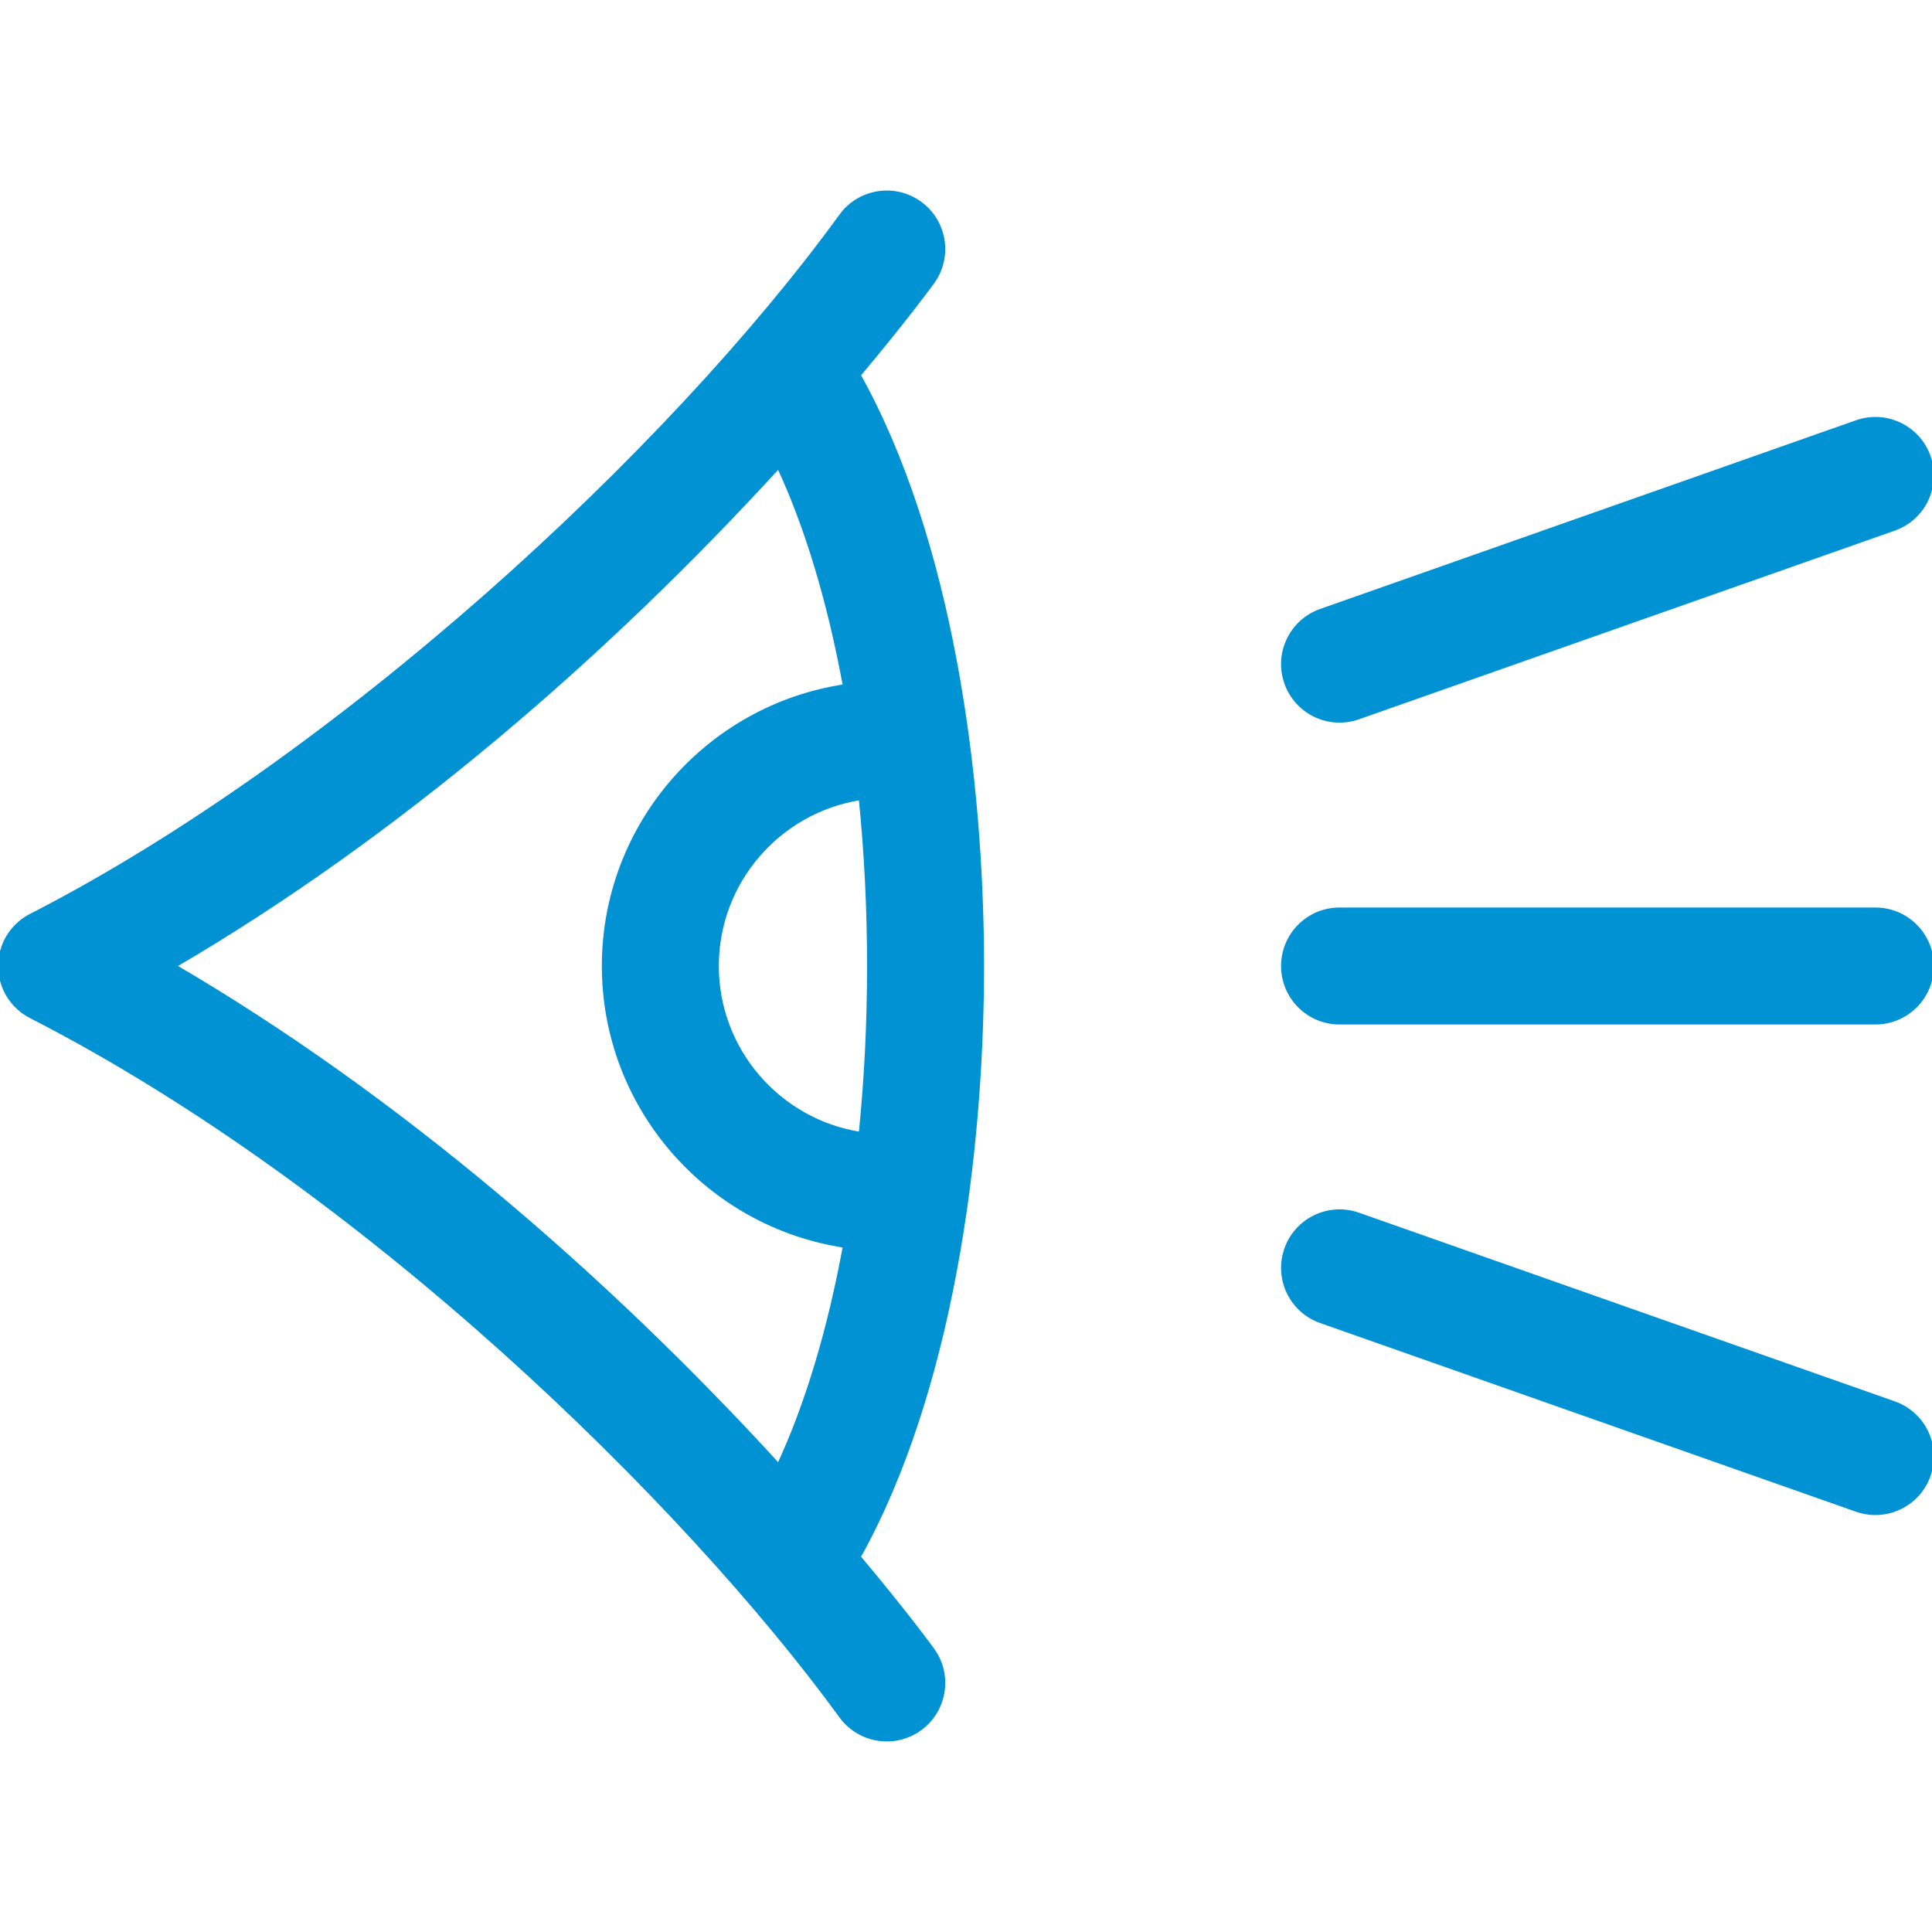
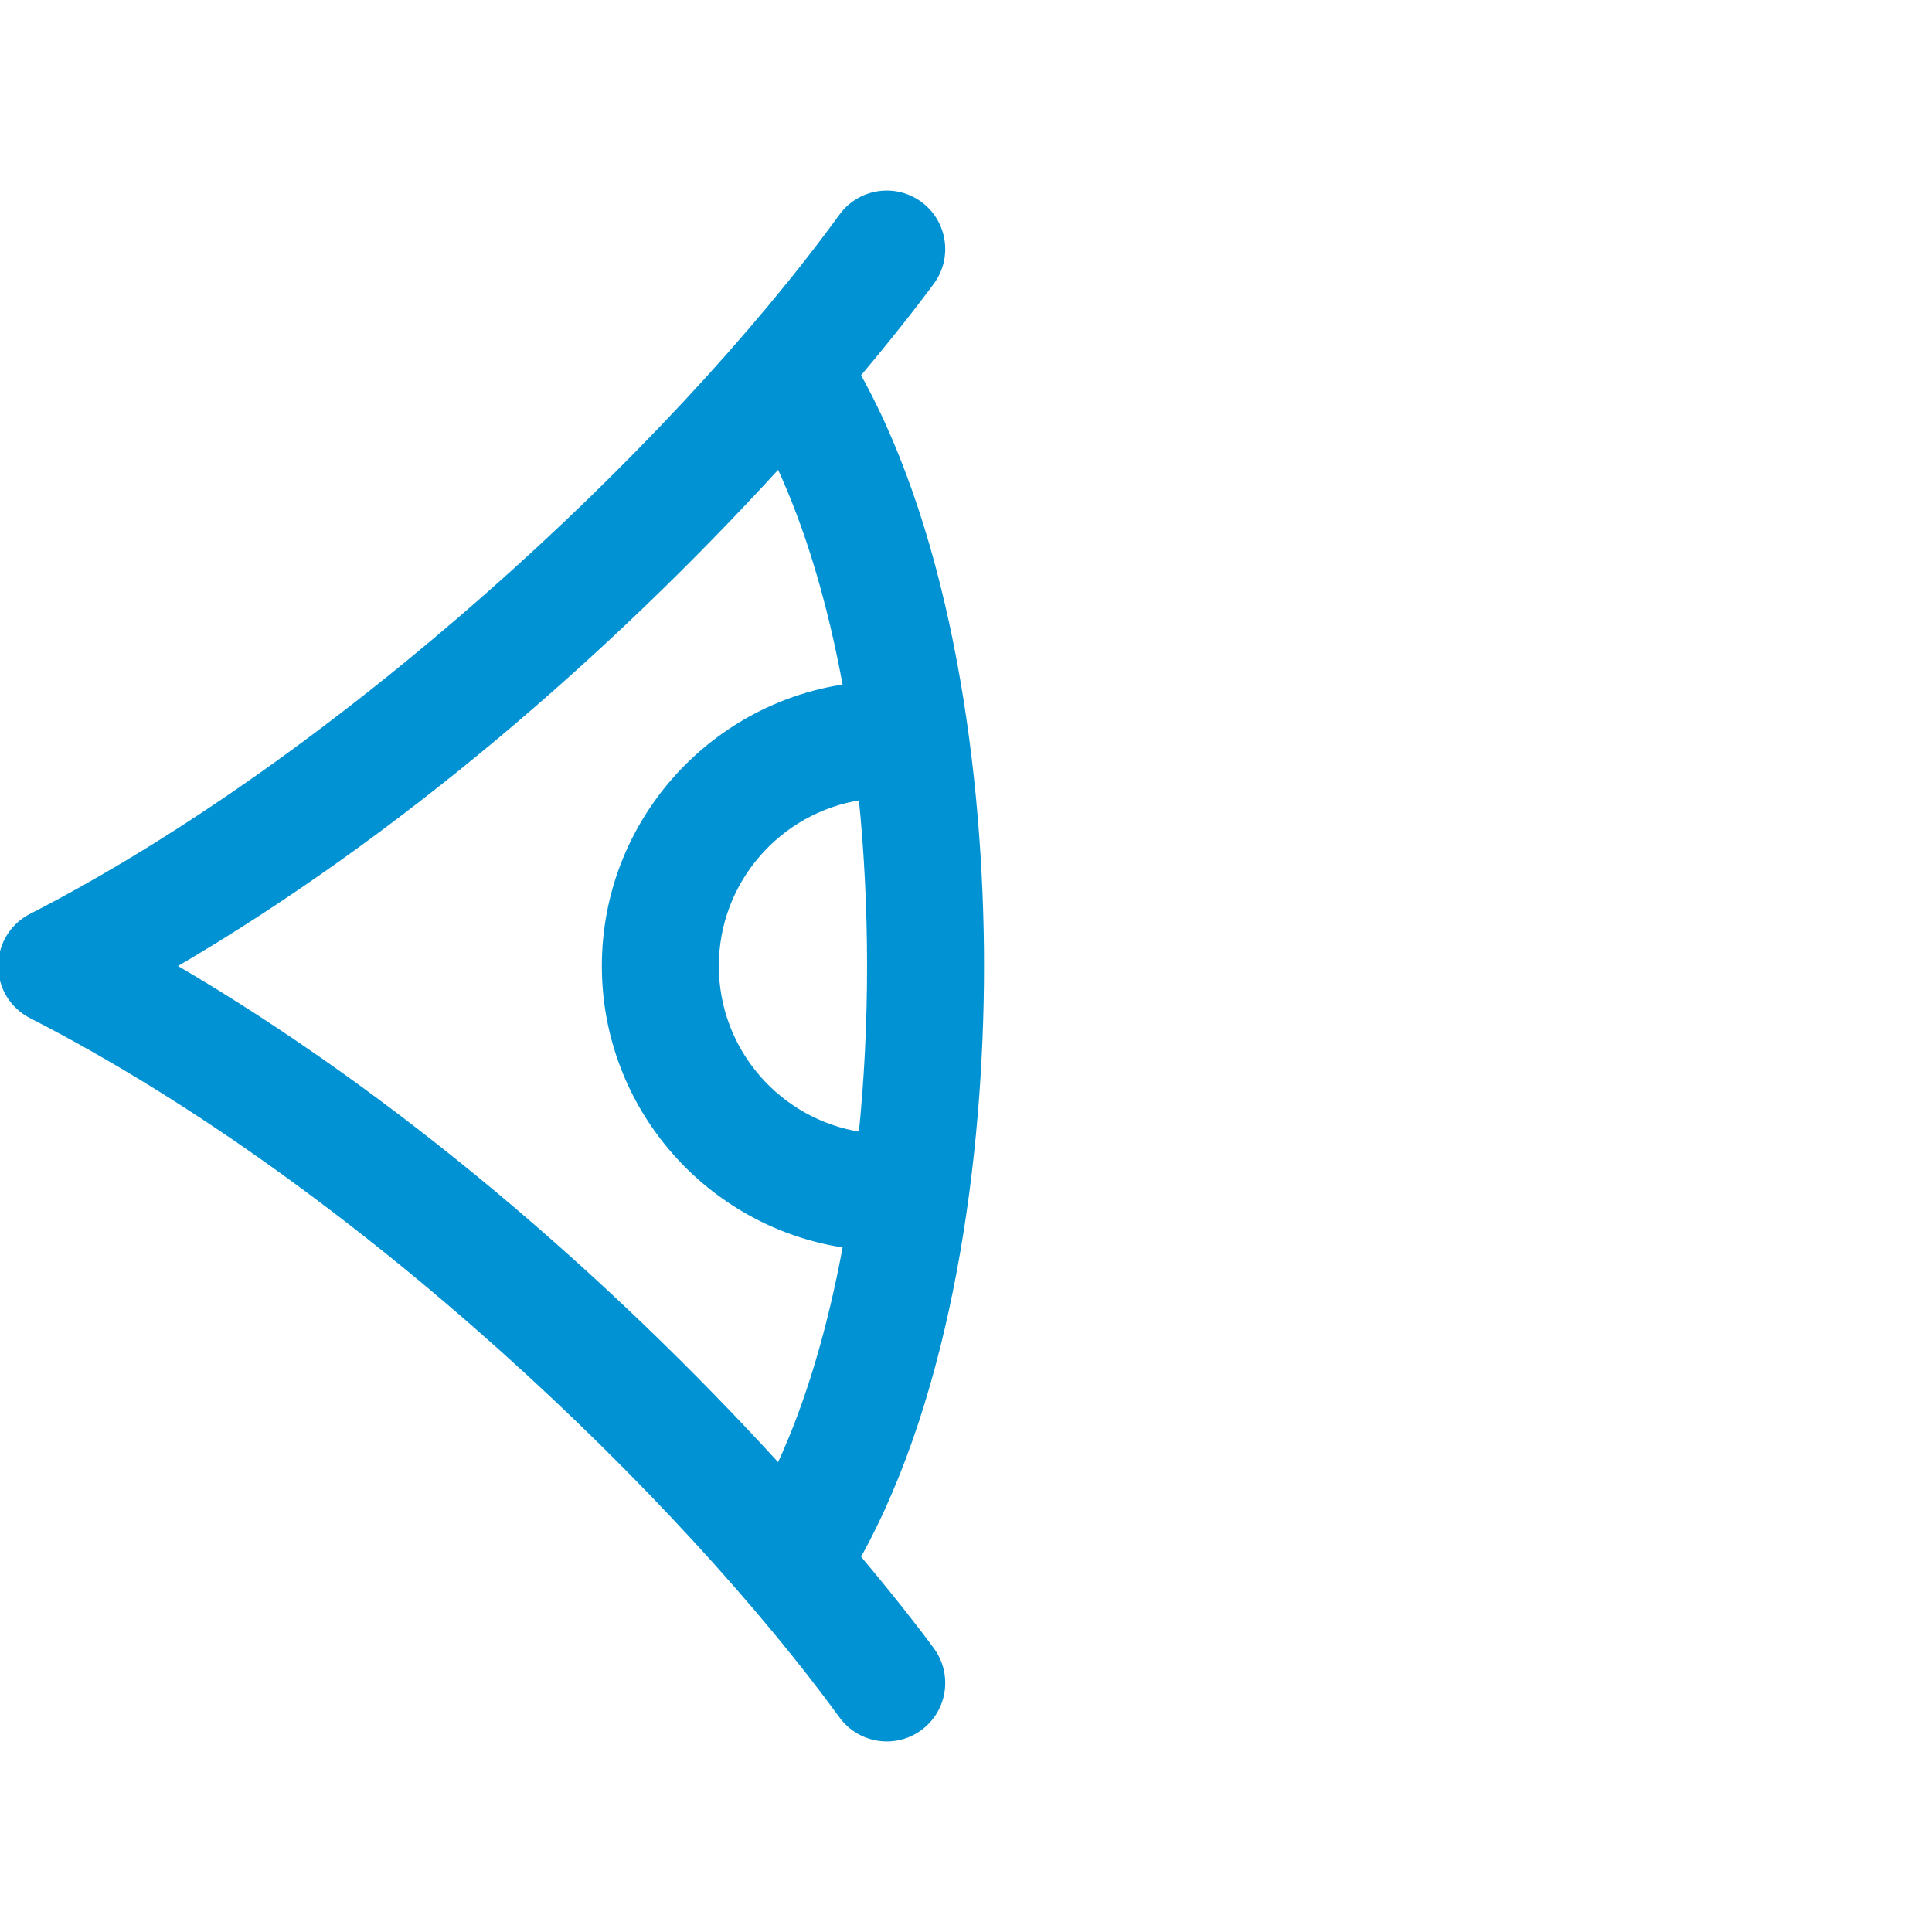
<svg xmlns="http://www.w3.org/2000/svg" xmlns:ns1="http://sodipodi.sourceforge.net/DTD/sodipodi-0.dtd" xmlns:ns2="http://www.inkscape.org/namespaces/inkscape" version="1.1" id="Capa_1" x="0px" y="0px" viewBox="0 0 512.001 512.001" style="enable-background:new 0 0 512.001 512.001;" xml:space="preserve" ns1:docname="eye.svg" ns2:version="0.92.4 (5da689c313, 2019-01-14)">
  <defs id="defs5660" />
  <ns1:namedview pagecolor="#ffffff" bordercolor="#666666" borderopacity="1" objecttolerance="10" gridtolerance="10" guidetolerance="10" ns2:pageopacity="0" ns2:pageshadow="2" ns2:window-width="876" ns2:window-height="480" id="namedview5658" showgrid="false" ns2:zoom="0.46093662" ns2:cx="256.00049" ns2:cy="256.00049" ns2:window-x="322" ns2:window-y="289" ns2:window-maximized="0" ns2:current-layer="Capa_1" />
  <g id="g5625" style="fill:#0092d3;fill-opacity:1;stroke:#0092d3;stroke-opacity:1">
    <g id="g5623" style="fill:#0092d3;fill-opacity:1;stroke:#0092d3;stroke-opacity:1">
      <g id="g5621" style="fill:#0092d3;fill-opacity:1;stroke:#0092d3;stroke-opacity:1">
-         <path d="M501.978,371.851l-141.999-50c-7.811-2.753-16.379,1.352-19.13,9.167c-2.752,7.814,1.353,16.379,9.167,19.13l141.999,50     c7.837,2.759,16.388-1.378,19.13-9.167C513.897,383.167,509.792,374.602,501.978,371.851z" id="path5613" style="fill:#0092d3;fill-opacity:1;stroke:#0092d3;stroke-opacity:1" />
        <path d="M227.595,99.398c12.248-14.593,19.034-23.886,19.54-24.583c4.868-6.703,3.379-16.083-3.324-20.951     c-6.704-4.867-16.083-3.381-20.952,3.324C177.381,119.801,89.518,200.956,8.234,242.612c-0.025,0.013-0.049,0.025-0.073,0.038     c-3.444,1.765-6.01,4.752-7.277,8.277c-1.178,3.275-1.179,6.867,0,10.147c1.267,3.524,3.833,6.512,7.277,8.277     c0.025,0.013,0.049,0.025,0.073,0.038c88.138,45.166,173.306,128.696,214.626,185.424c4.844,6.67,14.217,8.214,20.952,3.324     c6.703-4.868,8.191-14.248,3.324-20.951c-0.507-0.697-7.292-9.99-19.54-24.583C251.984,368.814,260.28,306.299,260.28,256     C260.28,205.667,251.973,143.167,227.595,99.398z M206.347,388.375C160.741,338.492,105.24,290.488,46.193,256     c58.936-34.422,114.404-82.337,160.154-132.374c7.51,16.124,13.45,35.958,17.534,58.205c-36.1,5.387-63.882,36.592-63.882,74.169     s27.781,68.782,63.883,74.17C219.796,352.418,213.857,372.251,206.347,388.375z M189.998,256     c0-22.458,16.537-41.124,38.073-44.466c1.45,14.259,2.21,29.166,2.21,44.466c0,15.3-0.76,30.208-2.21,44.466     C206.535,297.124,189.998,278.458,189.998,256z" id="path5615" style="fill:#0092d3;fill-opacity:1;stroke:#0092d3;stroke-opacity:1" />
-         <path d="M359.979,190.15l141.999-50c7.814-2.751,11.919-11.317,9.167-19.13c-2.75-7.813-11.319-11.916-19.13-9.167l-141.999,50     c-7.814,2.751-11.919,11.317-9.167,19.13C343.598,188.793,352.163,192.903,359.979,190.15z" id="path5617" style="fill:#0092d3;fill-opacity:1;stroke:#0092d3;stroke-opacity:1" />
-         <path d="M354.997,271h141.999c8.284,0,15-6.716,15-15c0-8.284-6.716-15-15-15H354.997c-8.284,0-15,6.716-15,15     C339.997,264.284,346.713,271,354.997,271z" id="path5619" style="fill:#0092d3;fill-opacity:1;stroke:#0092d3;stroke-opacity:1" />
      </g>
    </g>
  </g>
  <g id="g5627" style="fill:#0092d3;fill-opacity:1;stroke:#0092d3;stroke-opacity:1">
</g>
  <g id="g5629" style="fill:#0092d3;fill-opacity:1;stroke:#0092d3;stroke-opacity:1">
</g>
  <g id="g5631" style="fill:#0092d3;fill-opacity:1;stroke:#0092d3;stroke-opacity:1">
</g>
  <g id="g5633" style="fill:#0092d3;fill-opacity:1;stroke:#0092d3;stroke-opacity:1">
</g>
  <g id="g5635" style="fill:#0092d3;fill-opacity:1;stroke:#0092d3;stroke-opacity:1">
</g>
  <g id="g5637" style="fill:#0092d3;fill-opacity:1;stroke:#0092d3;stroke-opacity:1">
</g>
  <g id="g5639" style="fill:#0092d3;fill-opacity:1;stroke:#0092d3;stroke-opacity:1">
</g>
  <g id="g5641" style="fill:#0092d3;fill-opacity:1;stroke:#0092d3;stroke-opacity:1">
</g>
  <g id="g5643" style="fill:#0092d3;fill-opacity:1;stroke:#0092d3;stroke-opacity:1">
</g>
  <g id="g5645" style="fill:#0092d3;fill-opacity:1;stroke:#0092d3;stroke-opacity:1">
</g>
  <g id="g5647" style="fill:#0092d3;fill-opacity:1;stroke:#0092d3;stroke-opacity:1">
</g>
  <g id="g5649" style="fill:#0092d3;fill-opacity:1;stroke:#0092d3;stroke-opacity:1">
</g>
  <g id="g5651" style="fill:#0092d3;fill-opacity:1;stroke:#0092d3;stroke-opacity:1">
</g>
  <g id="g5653" style="fill:#0092d3;fill-opacity:1;stroke:#0092d3;stroke-opacity:1">
</g>
  <g id="g5655" style="fill:#0092d3;fill-opacity:1;stroke:#0092d3;stroke-opacity:1">
</g>
</svg>